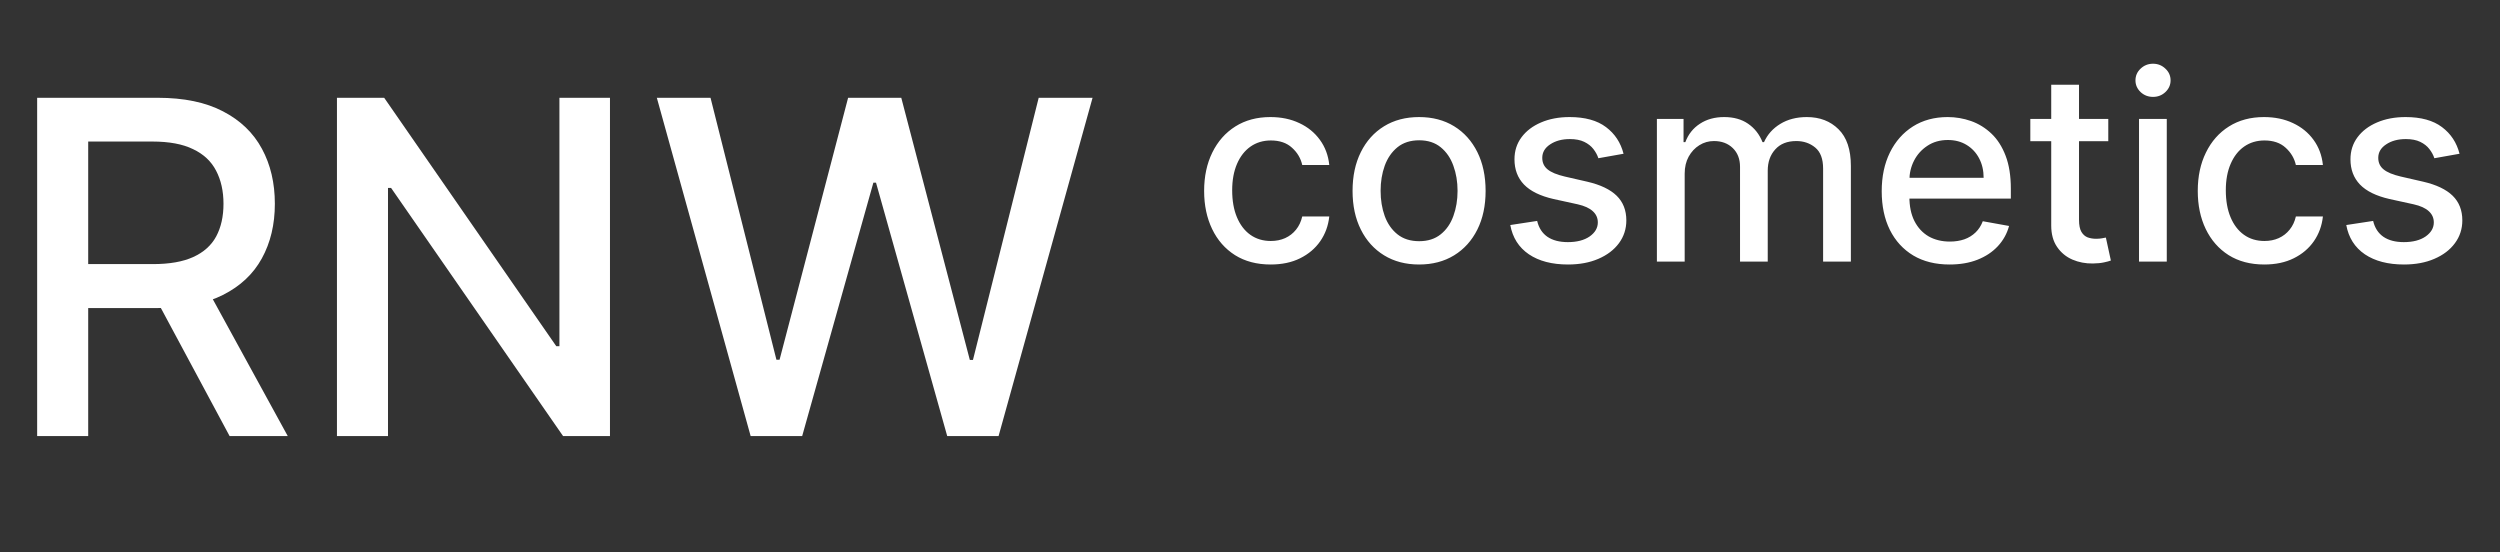
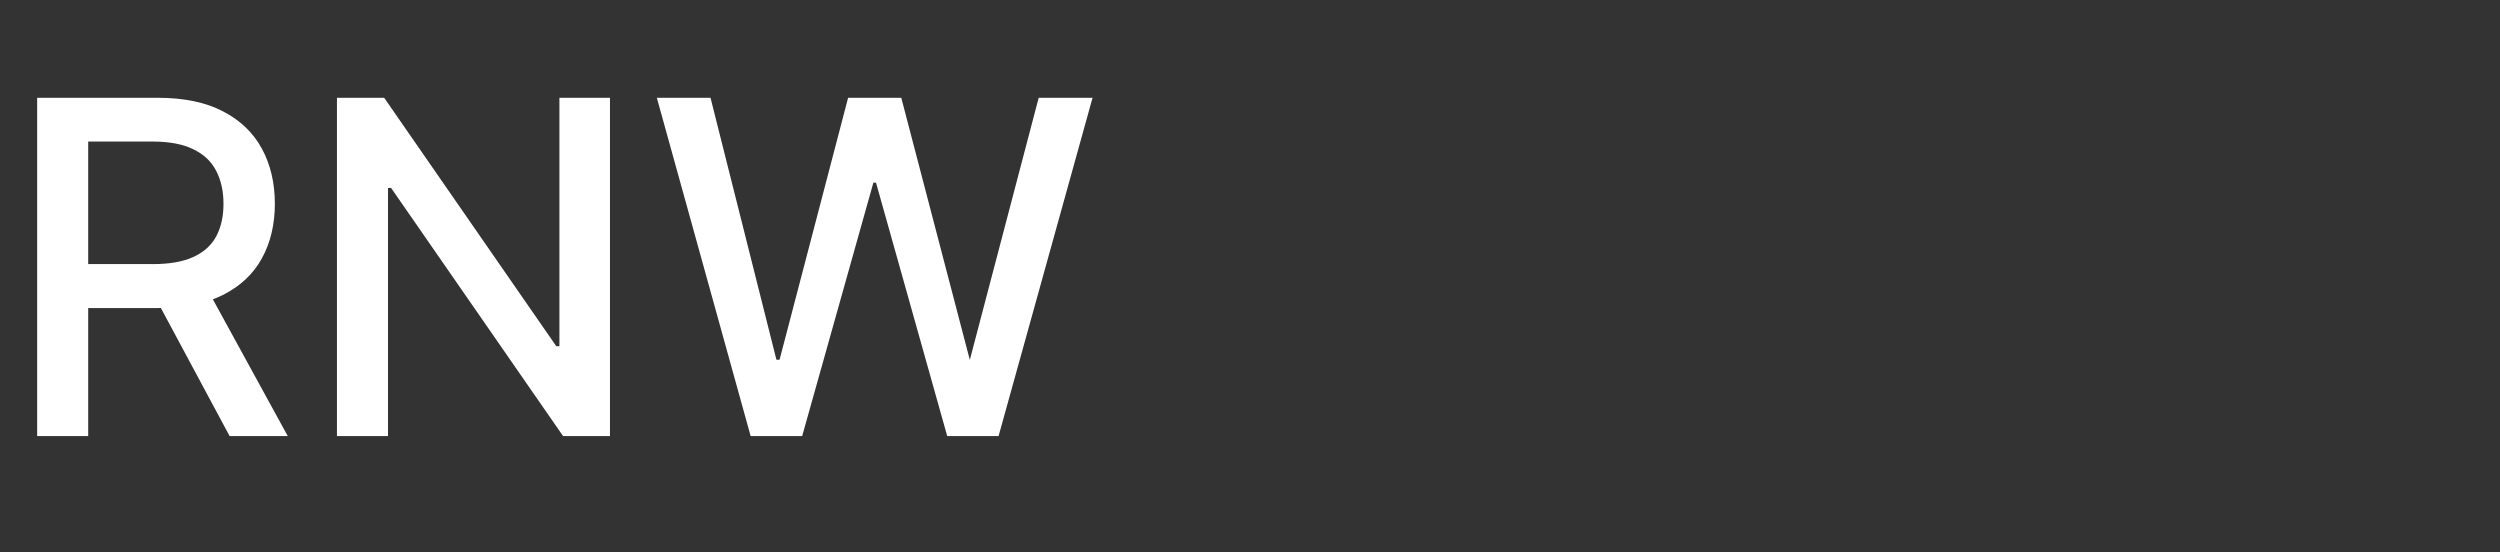
<svg xmlns="http://www.w3.org/2000/svg" width="86" height="19" viewBox="0 0 86 19" fill="none">
  <rect x="0" y="0" width="86" height="19" fill="#333333" stroke="none" />
-   <path d="M43.71 9.099C43.235 9.099 42.826 8.991 42.483 8.776C42.142 8.559 41.88 8.26 41.697 7.878C41.514 7.497 41.422 7.06 41.422 6.568C41.422 6.069 41.516 5.629 41.703 5.248C41.891 4.864 42.155 4.565 42.496 4.35C42.837 4.135 43.238 4.027 43.701 4.027C44.074 4.027 44.406 4.096 44.698 4.235C44.99 4.371 45.225 4.563 45.404 4.81C45.585 5.057 45.693 5.346 45.727 5.676H44.797C44.746 5.446 44.629 5.248 44.445 5.082C44.264 4.915 44.021 4.832 43.717 4.832C43.45 4.832 43.217 4.903 43.017 5.043C42.819 5.182 42.664 5.38 42.553 5.638C42.443 5.893 42.387 6.196 42.387 6.545C42.387 6.903 42.441 7.212 42.55 7.472C42.659 7.732 42.812 7.934 43.01 8.076C43.211 8.219 43.446 8.29 43.717 8.29C43.898 8.29 44.062 8.257 44.209 8.191C44.358 8.123 44.483 8.026 44.583 7.901C44.685 7.775 44.756 7.624 44.797 7.447H45.727C45.693 7.764 45.59 8.048 45.417 8.297C45.244 8.546 45.013 8.742 44.723 8.885C44.436 9.028 44.098 9.099 43.71 9.099ZM48.817 9.099C48.356 9.099 47.955 8.994 47.612 8.783C47.269 8.572 47.002 8.277 46.813 7.897C46.623 7.518 46.528 7.075 46.528 6.568C46.528 6.059 46.623 5.613 46.813 5.232C47.002 4.851 47.269 4.554 47.612 4.343C47.955 4.132 48.356 4.027 48.817 4.027C49.277 4.027 49.678 4.132 50.022 4.343C50.365 4.554 50.631 4.851 50.821 5.232C51.01 5.613 51.105 6.059 51.105 6.568C51.105 7.075 51.01 7.518 50.821 7.897C50.631 8.277 50.365 8.572 50.022 8.783C49.678 8.994 49.277 9.099 48.817 9.099ZM48.82 8.297C49.118 8.297 49.365 8.218 49.561 8.06C49.757 7.903 49.902 7.693 49.996 7.431C50.092 7.169 50.14 6.88 50.14 6.565C50.14 6.251 50.092 5.964 49.996 5.702C49.902 5.438 49.757 5.226 49.561 5.066C49.365 4.906 49.118 4.826 48.82 4.826C48.519 4.826 48.27 4.906 48.072 5.066C47.876 5.226 47.73 5.438 47.634 5.702C47.54 5.964 47.493 6.251 47.493 6.565C47.493 6.88 47.54 7.169 47.634 7.431C47.73 7.693 47.876 7.903 48.072 8.06C48.27 8.218 48.519 8.297 48.82 8.297ZM55.85 5.289L54.984 5.443C54.948 5.332 54.89 5.227 54.812 5.126C54.735 5.026 54.63 4.944 54.498 4.88C54.366 4.816 54.201 4.784 54.003 4.784C53.732 4.784 53.507 4.845 53.325 4.967C53.144 5.086 53.054 5.24 53.054 5.43C53.054 5.594 53.114 5.726 53.236 5.826C53.357 5.926 53.553 6.009 53.824 6.072L54.604 6.251C55.056 6.356 55.392 6.517 55.614 6.734C55.835 6.951 55.946 7.234 55.946 7.581C55.946 7.875 55.861 8.137 55.691 8.367C55.522 8.595 55.287 8.774 54.984 8.904C54.684 9.034 54.335 9.099 53.939 9.099C53.389 9.099 52.941 8.982 52.594 8.748C52.246 8.511 52.033 8.175 51.954 7.741L52.878 7.6C52.935 7.841 53.054 8.023 53.233 8.147C53.412 8.268 53.645 8.329 53.933 8.329C54.246 8.329 54.496 8.264 54.684 8.134C54.871 8.002 54.965 7.841 54.965 7.651C54.965 7.498 54.907 7.369 54.792 7.265C54.679 7.16 54.506 7.081 54.272 7.028L53.441 6.846C52.982 6.741 52.644 6.575 52.424 6.347C52.207 6.119 52.098 5.831 52.098 5.481C52.098 5.191 52.179 4.938 52.341 4.721C52.503 4.503 52.727 4.334 53.012 4.212C53.298 4.089 53.625 4.027 53.993 4.027C54.524 4.027 54.942 4.142 55.246 4.372C55.551 4.6 55.752 4.906 55.85 5.289ZM56.997 9V4.091H57.914V4.89H57.975C58.077 4.619 58.244 4.408 58.477 4.257C58.709 4.104 58.987 4.027 59.311 4.027C59.639 4.027 59.914 4.104 60.135 4.257C60.359 4.411 60.524 4.621 60.631 4.89H60.682C60.799 4.628 60.986 4.419 61.241 4.263C61.497 4.106 61.802 4.027 62.155 4.027C62.601 4.027 62.964 4.167 63.245 4.446C63.529 4.725 63.67 5.146 63.67 5.708V9H62.715V5.798C62.715 5.465 62.624 5.224 62.443 5.075C62.262 4.926 62.045 4.852 61.794 4.852C61.483 4.852 61.241 4.947 61.069 5.139C60.896 5.329 60.81 5.573 60.81 5.871V9H59.857V5.737C59.857 5.471 59.774 5.256 59.608 5.094C59.442 4.933 59.226 4.852 58.959 4.852C58.778 4.852 58.611 4.899 58.458 4.995C58.306 5.089 58.184 5.22 58.09 5.388C57.998 5.557 57.953 5.752 57.953 5.973V9H56.997ZM67.067 9.099C66.583 9.099 66.166 8.996 65.817 8.789C65.47 8.58 65.201 8.287 65.012 7.91C64.824 7.531 64.731 7.087 64.731 6.577C64.731 6.075 64.824 5.631 65.012 5.248C65.201 4.864 65.466 4.565 65.804 4.35C66.145 4.135 66.544 4.027 67 4.027C67.277 4.027 67.545 4.073 67.805 4.164C68.065 4.256 68.298 4.4 68.505 4.596C68.712 4.792 68.875 5.047 68.994 5.36C69.113 5.671 69.173 6.049 69.173 6.494V6.833H65.271V6.117H68.237C68.237 5.866 68.185 5.643 68.083 5.449C67.981 5.253 67.837 5.099 67.652 4.986C67.468 4.873 67.253 4.816 67.006 4.816C66.738 4.816 66.503 4.882 66.303 5.015C66.105 5.145 65.951 5.315 65.843 5.526C65.736 5.735 65.683 5.962 65.683 6.207V6.766C65.683 7.094 65.74 7.373 65.856 7.603C65.973 7.833 66.136 8.009 66.344 8.131C66.553 8.25 66.797 8.31 67.076 8.31C67.257 8.31 67.423 8.284 67.572 8.233C67.721 8.18 67.85 8.101 67.959 7.996C68.067 7.892 68.15 7.763 68.208 7.61L69.112 7.773C69.04 8.039 68.91 8.272 68.722 8.473C68.537 8.671 68.304 8.825 68.022 8.936C67.743 9.045 67.425 9.099 67.067 9.099ZM72.525 4.091V4.858H69.843V4.091H72.525ZM70.562 2.915H71.518V7.559C71.518 7.744 71.546 7.884 71.601 7.977C71.656 8.069 71.728 8.132 71.815 8.166C71.905 8.198 72.002 8.214 72.106 8.214C72.183 8.214 72.25 8.208 72.307 8.198C72.365 8.187 72.41 8.179 72.442 8.172L72.614 8.962C72.559 8.983 72.48 9.004 72.378 9.026C72.275 9.049 72.148 9.062 71.994 9.064C71.743 9.068 71.508 9.023 71.291 8.93C71.074 8.836 70.898 8.691 70.764 8.495C70.629 8.299 70.562 8.053 70.562 7.757V2.915ZM73.582 9V4.091H74.537V9H73.582ZM74.064 3.333C73.898 3.333 73.755 3.278 73.636 3.167C73.519 3.054 73.46 2.92 73.46 2.765C73.46 2.607 73.519 2.473 73.636 2.362C73.755 2.249 73.898 2.192 74.064 2.192C74.231 2.192 74.372 2.249 74.49 2.362C74.609 2.473 74.668 2.607 74.668 2.765C74.668 2.92 74.609 3.054 74.49 3.167C74.372 3.278 74.231 3.333 74.064 3.333ZM77.891 9.099C77.416 9.099 77.007 8.991 76.664 8.776C76.323 8.559 76.061 8.26 75.877 7.878C75.694 7.497 75.603 7.06 75.603 6.568C75.603 6.069 75.696 5.629 75.884 5.248C76.071 4.864 76.335 4.565 76.676 4.35C77.017 4.135 77.419 4.027 77.881 4.027C78.254 4.027 78.587 4.096 78.879 4.235C79.17 4.371 79.406 4.563 79.585 4.81C79.766 5.057 79.874 5.346 79.908 5.676H78.978C78.926 5.446 78.809 5.248 78.626 5.082C78.445 4.915 78.202 4.832 77.897 4.832C77.631 4.832 77.398 4.903 77.197 5.043C76.999 5.182 76.845 5.38 76.734 5.638C76.623 5.893 76.568 6.196 76.568 6.545C76.568 6.903 76.622 7.212 76.731 7.472C76.839 7.732 76.993 7.934 77.191 8.076C77.391 8.219 77.627 8.29 77.897 8.29C78.078 8.29 78.243 8.257 78.389 8.191C78.539 8.123 78.663 8.026 78.763 7.901C78.866 7.775 78.937 7.624 78.978 7.447H79.908C79.874 7.764 79.77 8.048 79.598 8.297C79.425 8.546 79.194 8.742 78.904 8.885C78.616 9.028 78.279 9.099 77.891 9.099ZM84.608 5.289L83.742 5.443C83.706 5.332 83.648 5.227 83.569 5.126C83.493 5.026 83.388 4.944 83.256 4.88C83.124 4.816 82.959 4.784 82.761 4.784C82.49 4.784 82.264 4.845 82.083 4.967C81.902 5.086 81.812 5.24 81.812 5.43C81.812 5.594 81.872 5.726 81.994 5.826C82.115 5.926 82.311 6.009 82.582 6.072L83.362 6.251C83.813 6.356 84.15 6.517 84.372 6.734C84.593 6.951 84.704 7.234 84.704 7.581C84.704 7.875 84.619 8.137 84.448 8.367C84.28 8.595 84.045 8.774 83.742 8.904C83.442 9.034 83.093 9.099 82.697 9.099C82.147 9.099 81.699 8.982 81.351 8.748C81.004 8.511 80.791 8.175 80.712 7.741L81.636 7.6C81.693 7.841 81.812 8.023 81.991 8.147C82.17 8.268 82.403 8.329 82.691 8.329C83.004 8.329 83.254 8.264 83.442 8.134C83.629 8.002 83.723 7.841 83.723 7.651C83.723 7.498 83.665 7.369 83.55 7.265C83.437 7.16 83.264 7.081 83.029 7.028L82.198 6.846C81.74 6.741 81.401 6.575 81.182 6.347C80.965 6.119 80.856 5.831 80.856 5.481C80.856 5.191 80.937 4.938 81.099 4.721C81.261 4.503 81.485 4.334 81.77 4.212C82.056 4.089 82.383 4.027 82.751 4.027C83.282 4.027 83.699 4.142 84.004 4.372C84.309 4.6 84.51 4.906 84.608 5.289Z" fill="white" />
-   <path d="M1.278 15V3.364H5.426C6.328 3.364 7.076 3.519 7.67 3.83C8.269 4.14 8.716 4.57 9.011 5.119C9.307 5.665 9.455 6.295 9.455 7.011C9.455 7.723 9.305 8.35 9.006 8.892C8.71 9.43 8.263 9.848 7.665 10.148C7.07 10.447 6.322 10.597 5.42 10.597H2.278V9.085H5.261C5.83 9.085 6.292 9.004 6.648 8.841C7.008 8.678 7.271 8.441 7.438 8.131C7.604 7.82 7.688 7.447 7.688 7.011C7.688 6.572 7.602 6.191 7.432 5.869C7.265 5.547 7.002 5.301 6.642 5.131C6.286 4.956 5.818 4.869 5.239 4.869H3.034V15H1.278ZM7.023 9.75L9.898 15H7.898L5.08 9.75H7.023ZM20.983 3.364V15H19.369L13.454 6.466H13.347V15H11.591V3.364H13.216L19.136 11.909H19.244V3.364H20.983ZM25.822 15L22.595 3.364H24.442L26.709 12.375H26.817L29.175 3.364H31.004L33.362 12.381H33.47L35.731 3.364H37.584L34.351 15H32.584L30.135 6.284H30.044L27.595 15H25.822Z" fill="white" />
+   <path d="M1.278 15V3.364H5.426C6.328 3.364 7.076 3.519 7.67 3.83C8.269 4.14 8.716 4.57 9.011 5.119C9.307 5.665 9.455 6.295 9.455 7.011C9.455 7.723 9.305 8.35 9.006 8.892C8.71 9.43 8.263 9.848 7.665 10.148C7.07 10.447 6.322 10.597 5.42 10.597H2.278V9.085H5.261C5.83 9.085 6.292 9.004 6.648 8.841C7.008 8.678 7.271 8.441 7.438 8.131C7.604 7.82 7.688 7.447 7.688 7.011C7.688 6.572 7.602 6.191 7.432 5.869C7.265 5.547 7.002 5.301 6.642 5.131C6.286 4.956 5.818 4.869 5.239 4.869H3.034V15H1.278ZM7.023 9.75L9.898 15H7.898L5.08 9.75H7.023ZM20.983 3.364V15H19.369L13.454 6.466H13.347V15H11.591V3.364H13.216L19.136 11.909H19.244V3.364H20.983ZM25.822 15L22.595 3.364H24.442L26.709 12.375H26.817L29.175 3.364H31.004L33.362 12.381L35.731 3.364H37.584L34.351 15H32.584L30.135 6.284H30.044L27.595 15H25.822Z" fill="white" />
</svg>